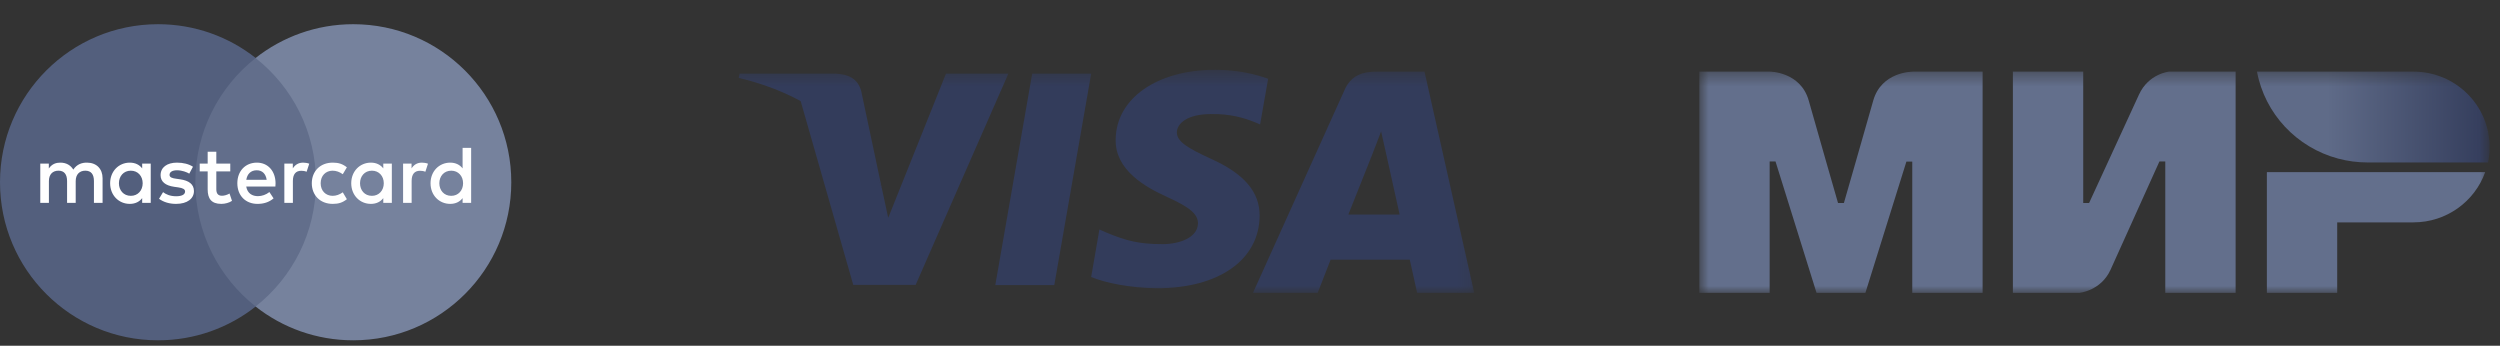
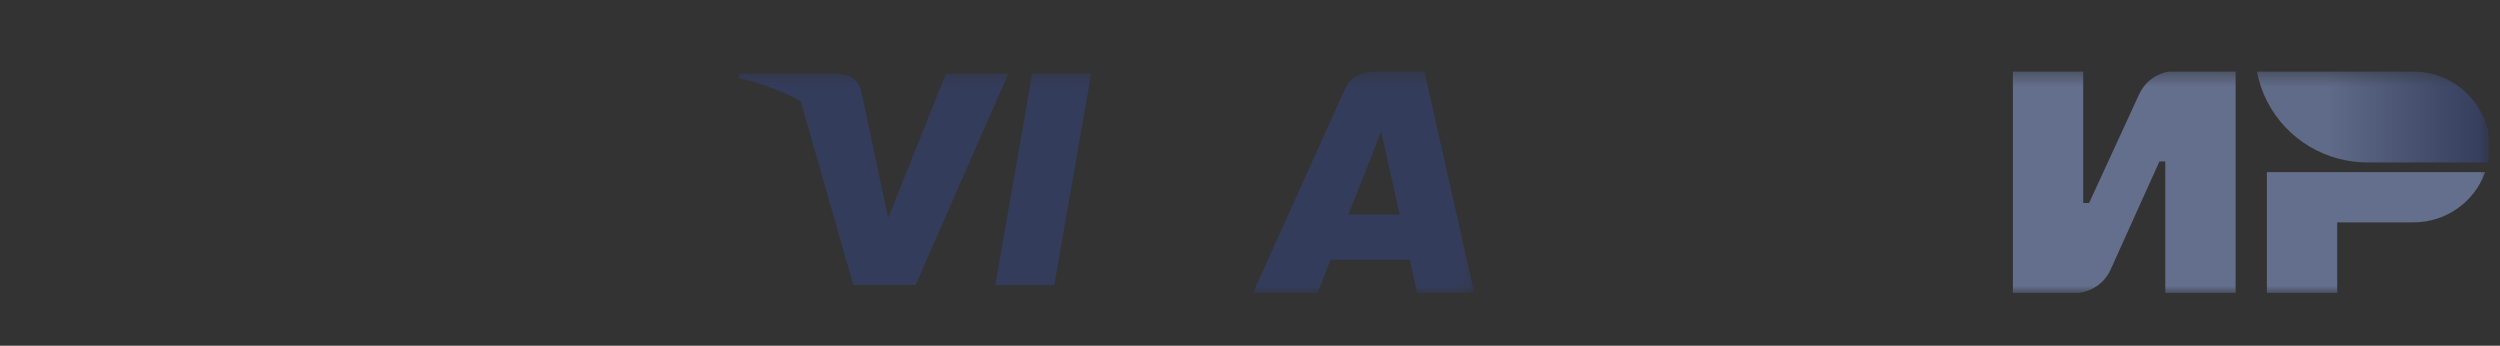
<svg xmlns="http://www.w3.org/2000/svg" width="188" height="26" viewBox="0 0 188 26" fill="none">
  <rect x="0" y="0" width="188" height="26" fill="#333333" stroke="none" />
  <g clip-path="url(#clip0_13_79)">
    <mask id="mask0_13_79" style="mask-type:luminance" maskUnits="userSpaceOnUse" x="127" y="5" width="61" height="18">
      <path d="M187.218 5.385H127.789V22.025H187.218V5.385Z" fill="white" />
    </mask>
    <g mask="url(#mask0_13_79)">
-       <path fill-rule="evenodd" clip-rule="evenodd" d="M143.803 5.385V5.393C143.796 5.393 141.482 5.385 140.865 7.573C140.299 9.578 138.705 15.115 138.661 15.268H138.22C138.22 15.268 136.589 9.607 136.017 7.565C135.399 5.378 133.078 5.385 133.078 5.385H127.789V22.025H133.078V12.143H133.299H133.519L136.604 22.025H140.277L143.362 12.15H143.803V22.025H149.092V5.385H143.803Z" fill="#636f8c" />
      <path fill-rule="evenodd" clip-rule="evenodd" d="M163.123 5.385C163.123 5.385 161.573 5.523 160.845 7.129L157.099 15.268H156.658V5.385H151.369V22.025H156.364C156.364 22.025 157.988 21.88 158.715 20.282L162.388 12.143H162.829V22.025H168.118V5.385H163.123Z" fill="#636f8c" />
      <path fill-rule="evenodd" clip-rule="evenodd" d="M170.469 12.943V22.026H175.758V16.722H181.488C183.985 16.722 186.101 15.145 186.887 12.943H170.469Z" fill="#636f8c" />
      <path fill-rule="evenodd" clip-rule="evenodd" d="M181.487 5.385H169.727C170.314 8.554 172.716 11.097 175.824 11.925C176.529 12.114 177.271 12.216 178.035 12.216H187.1C187.18 11.838 187.217 11.453 187.217 11.053C187.217 7.921 184.653 5.385 181.487 5.385Z" fill="url(#paint0_linear_13_79)" />
    </g>
  </g>
  <g clip-path="url(#clip1_13_79)">
    <mask id="mask1_13_79" style="mask-type:luminance" maskUnits="userSpaceOnUse" x="55" y="5" width="56" height="18">
      <path d="M110.863 5.385H55V22.025H110.863V5.385Z" fill="white" />
    </mask>
    <g mask="url(#mask1_13_79)">
-       <path d="M79.282 21.439H74.846L77.621 5.535H82.057L79.282 21.439Z" fill="#333c5b" />
-       <path d="M95.363 5.923C94.488 5.601 93.1 5.246 91.384 5.246C87.003 5.246 83.917 7.411 83.898 10.508C83.862 12.792 86.107 14.061 87.787 14.822C89.503 15.601 90.087 16.109 90.087 16.802C90.069 17.868 88.7 18.359 87.422 18.359C85.651 18.359 84.702 18.106 83.26 17.513L82.675 17.259L82.055 20.829C83.095 21.269 85.012 21.659 87.003 21.676C91.658 21.676 94.688 19.544 94.724 16.244C94.742 14.434 93.556 13.046 91 11.913C89.448 11.185 88.498 10.694 88.498 9.95C88.516 9.273 89.302 8.579 91.053 8.579C92.496 8.545 93.555 8.867 94.358 9.188L94.76 9.357L95.363 5.923Z" fill="#333c5b" />
+       <path d="M79.282 21.439H74.846L77.621 5.535H82.057Z" fill="#333c5b" />
      <path d="M101.397 16.131C101.779 15.175 103.249 11.475 103.249 11.475C103.229 11.51 103.63 10.501 103.859 9.882L104.183 11.316C104.183 11.316 105.061 15.299 105.252 16.131C104.527 16.131 102.313 16.131 101.397 16.131ZM107.122 5.385H103.535C102.428 5.385 101.588 5.686 101.111 6.766L94.223 22.025H99.088C99.088 22.025 99.89 19.972 100.062 19.529C100.595 19.529 105.329 19.529 106.016 19.529C106.149 20.113 106.569 22.025 106.569 22.025H110.863L107.122 5.385Z" fill="#333c5b" />
      <path d="M71.139 5.535L66.794 16.38L66.319 14.181C65.516 11.643 62.997 8.885 60.185 7.514L64.165 21.423H68.857L75.83 5.535H71.139Z" fill="#333c5b" />
      <path d="M62.76 5.535H55.622L55.549 5.856C61.117 7.176 64.804 10.357 66.319 14.181L64.768 6.872C64.512 5.856 63.727 5.568 62.76 5.535Z" fill="#333c5b" />
    </g>
  </g>
  <g clip-path="url(#clip2_13_79)">
    <path d="M24.422 23.052H14.023V4.363H24.422V23.052Z" fill="#626e8b" />
    <path d="M14.69 13.706C14.69 9.915 16.465 6.538 19.229 4.361C17.208 2.77 14.657 1.82 11.884 1.82C5.321 1.82 0 7.141 0 13.706C0 20.27 5.321 25.591 11.884 25.591C14.657 25.591 17.208 24.642 19.229 23.05C16.465 20.874 14.69 17.497 14.69 13.706Z" fill="#535f7d" />
    <path d="M38.449 13.706C38.449 20.27 33.128 25.591 26.564 25.591C23.792 25.591 21.241 24.642 19.219 23.05C21.984 20.874 23.759 17.497 23.759 13.706C23.759 9.915 21.984 6.538 19.219 4.361C21.241 2.77 23.792 1.82 26.564 1.82C33.128 1.82 38.449 7.141 38.449 13.706Z" fill="#76829d" />
    <path d="M8.943 13.781C8.943 13.262 9.283 12.835 9.839 12.835C10.37 12.835 10.729 13.243 10.729 13.781C10.729 14.318 10.37 14.727 9.839 14.727C9.283 14.727 8.943 14.3 8.943 13.781ZM11.335 13.781V12.304H10.692V12.663C10.489 12.397 10.179 12.23 9.759 12.23C8.931 12.23 8.282 12.879 8.282 13.781C8.282 14.683 8.931 15.332 9.759 15.332C10.179 15.332 10.489 15.165 10.692 14.899V15.258H11.335V13.781ZM33.038 13.781C33.038 13.262 33.378 12.835 33.934 12.835C34.466 12.835 34.824 13.243 34.824 13.781C34.824 14.318 34.466 14.727 33.934 14.727C33.378 14.727 33.038 14.3 33.038 13.781ZM35.43 13.781V11.118H34.787V12.663C34.583 12.397 34.274 12.23 33.854 12.23C33.026 12.23 32.376 12.879 32.376 13.781C32.376 14.683 33.026 15.332 33.854 15.332C34.274 15.332 34.583 15.165 34.787 14.899V15.258H35.43V13.781ZM19.307 12.805C19.72 12.805 19.986 13.064 20.054 13.521H18.521C18.59 13.095 18.849 12.805 19.307 12.805ZM19.319 12.23C18.453 12.23 17.848 12.86 17.848 13.781C17.848 14.72 18.478 15.332 19.362 15.332C19.807 15.332 20.215 15.221 20.573 14.918L20.259 14.442C20.011 14.64 19.696 14.751 19.399 14.751C18.985 14.751 18.608 14.56 18.516 14.028H20.709C20.715 13.948 20.722 13.867 20.722 13.781C20.715 12.86 20.147 12.23 19.319 12.23ZM27.074 13.781C27.074 13.262 27.414 12.835 27.97 12.835C28.502 12.835 28.86 13.243 28.86 13.781C28.86 14.318 28.502 14.727 27.97 14.727C27.414 14.727 27.074 14.3 27.074 13.781ZM29.466 13.781V12.304H28.823V12.663C28.619 12.397 28.311 12.23 27.89 12.23C27.062 12.23 26.413 12.879 26.413 13.781C26.413 14.683 27.062 15.332 27.89 15.332C28.311 15.332 28.619 15.165 28.823 14.899V15.258H29.466V13.781ZM23.447 13.781C23.447 14.677 24.071 15.332 25.023 15.332C25.468 15.332 25.764 15.233 26.085 14.98L25.777 14.461C25.536 14.634 25.283 14.727 25.004 14.727C24.491 14.72 24.114 14.35 24.114 13.781C24.114 13.212 24.491 12.842 25.004 12.835C25.283 12.835 25.536 12.928 25.777 13.101L26.085 12.582C25.764 12.329 25.468 12.23 25.023 12.23C24.071 12.23 23.447 12.885 23.447 13.781ZM31.728 12.23C31.357 12.23 31.116 12.403 30.949 12.663V12.304H30.312V15.258H30.955V13.602C30.955 13.113 31.165 12.842 31.585 12.842C31.716 12.842 31.851 12.86 31.987 12.916L32.185 12.31C32.043 12.255 31.858 12.23 31.728 12.23ZM14.511 12.539C14.202 12.335 13.776 12.23 13.306 12.23C12.558 12.23 12.076 12.588 12.076 13.175C12.076 13.657 12.435 13.954 13.096 14.047L13.399 14.09C13.751 14.139 13.918 14.232 13.918 14.399C13.918 14.627 13.683 14.758 13.244 14.758C12.799 14.758 12.478 14.616 12.262 14.449L11.959 14.949C12.311 15.208 12.756 15.332 13.238 15.332C14.091 15.332 14.585 14.93 14.585 14.368C14.585 13.849 14.196 13.577 13.553 13.485L13.251 13.441C12.973 13.404 12.75 13.349 12.75 13.151C12.75 12.934 12.96 12.805 13.312 12.805C13.689 12.805 14.054 12.947 14.233 13.058L14.511 12.539ZM22.798 12.23C22.427 12.23 22.186 12.403 22.02 12.663V12.304H21.383V15.258H22.025V13.602C22.025 13.113 22.235 12.842 22.656 12.842C22.786 12.842 22.922 12.86 23.057 12.916L23.256 12.31C23.113 12.255 22.928 12.23 22.798 12.23ZM17.317 12.304H16.267V11.408H15.617V12.304H15.018V12.891H15.617V14.239C15.617 14.924 15.883 15.332 16.643 15.332C16.922 15.332 17.243 15.246 17.446 15.104L17.261 14.553C17.069 14.664 16.859 14.72 16.692 14.72C16.371 14.72 16.267 14.522 16.267 14.226V12.891H17.317V12.304ZM7.714 15.258V13.404C7.714 12.706 7.269 12.236 6.552 12.23C6.175 12.223 5.786 12.341 5.513 12.755C5.31 12.428 4.989 12.23 4.537 12.23C4.222 12.23 3.913 12.322 3.672 12.668V12.304H3.029V15.258H3.678V13.62C3.678 13.107 3.962 12.835 4.401 12.835C4.828 12.835 5.044 13.113 5.044 13.614V15.258H5.693V13.62C5.693 13.107 5.989 12.835 6.416 12.835C6.854 12.835 7.064 13.113 7.064 13.614V15.258H7.714Z" fill="white" />
  </g>
  <defs>
    <linearGradient id="paint0_linear_13_79" x1="169.728" y1="8.801" x2="187.217" y2="8.801" gradientUnits="userSpaceOnUse">
      <stop offset="0.3" stop-color="#5f6b88" />
      <stop offset="1" stop-color="#333c5b" />
    </linearGradient>
    <clipPath id="clip0_13_79">
      <rect width="61" height="18" fill="white" transform="translate(127 4.82)" />
    </clipPath>
    <clipPath id="clip1_13_79">
      <rect width="56" height="18" fill="white" transform="translate(55 4.82)" />
    </clipPath>
    <clipPath id="clip2_13_79">
-       <rect width="39" height="24" fill="white" transform="translate(0 1.82)" />
-     </clipPath>
+       </clipPath>
  </defs>
</svg>